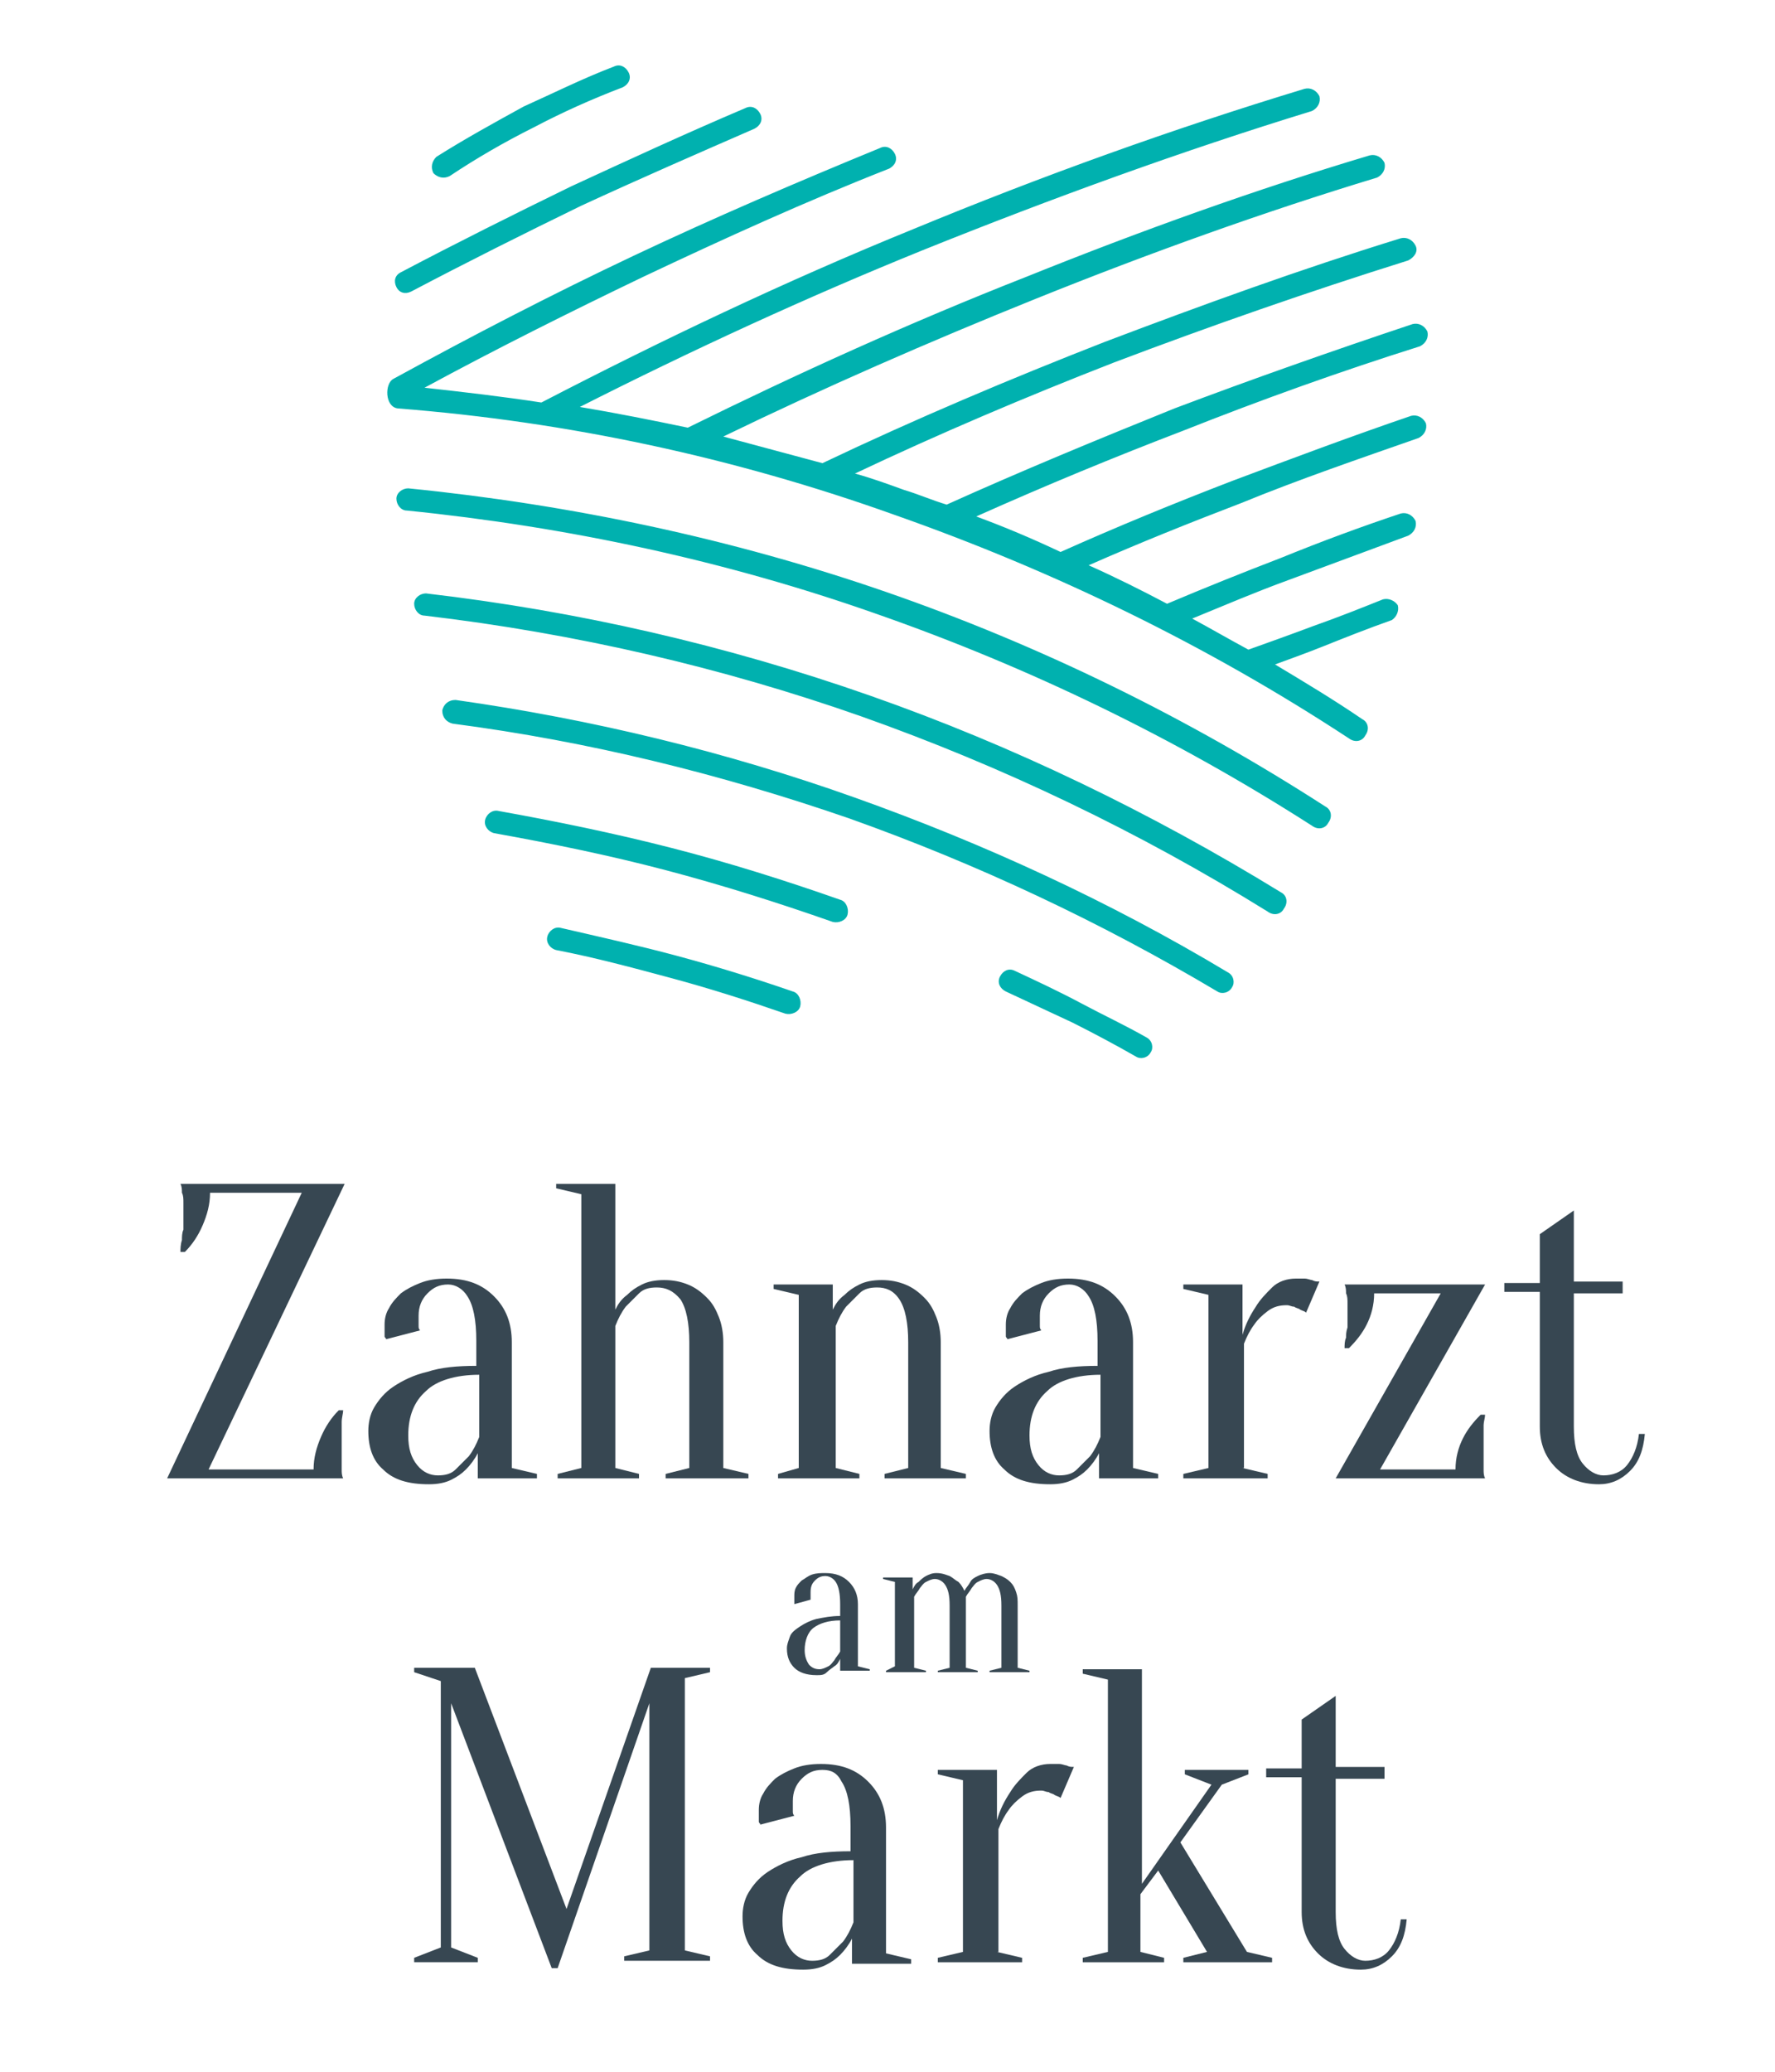
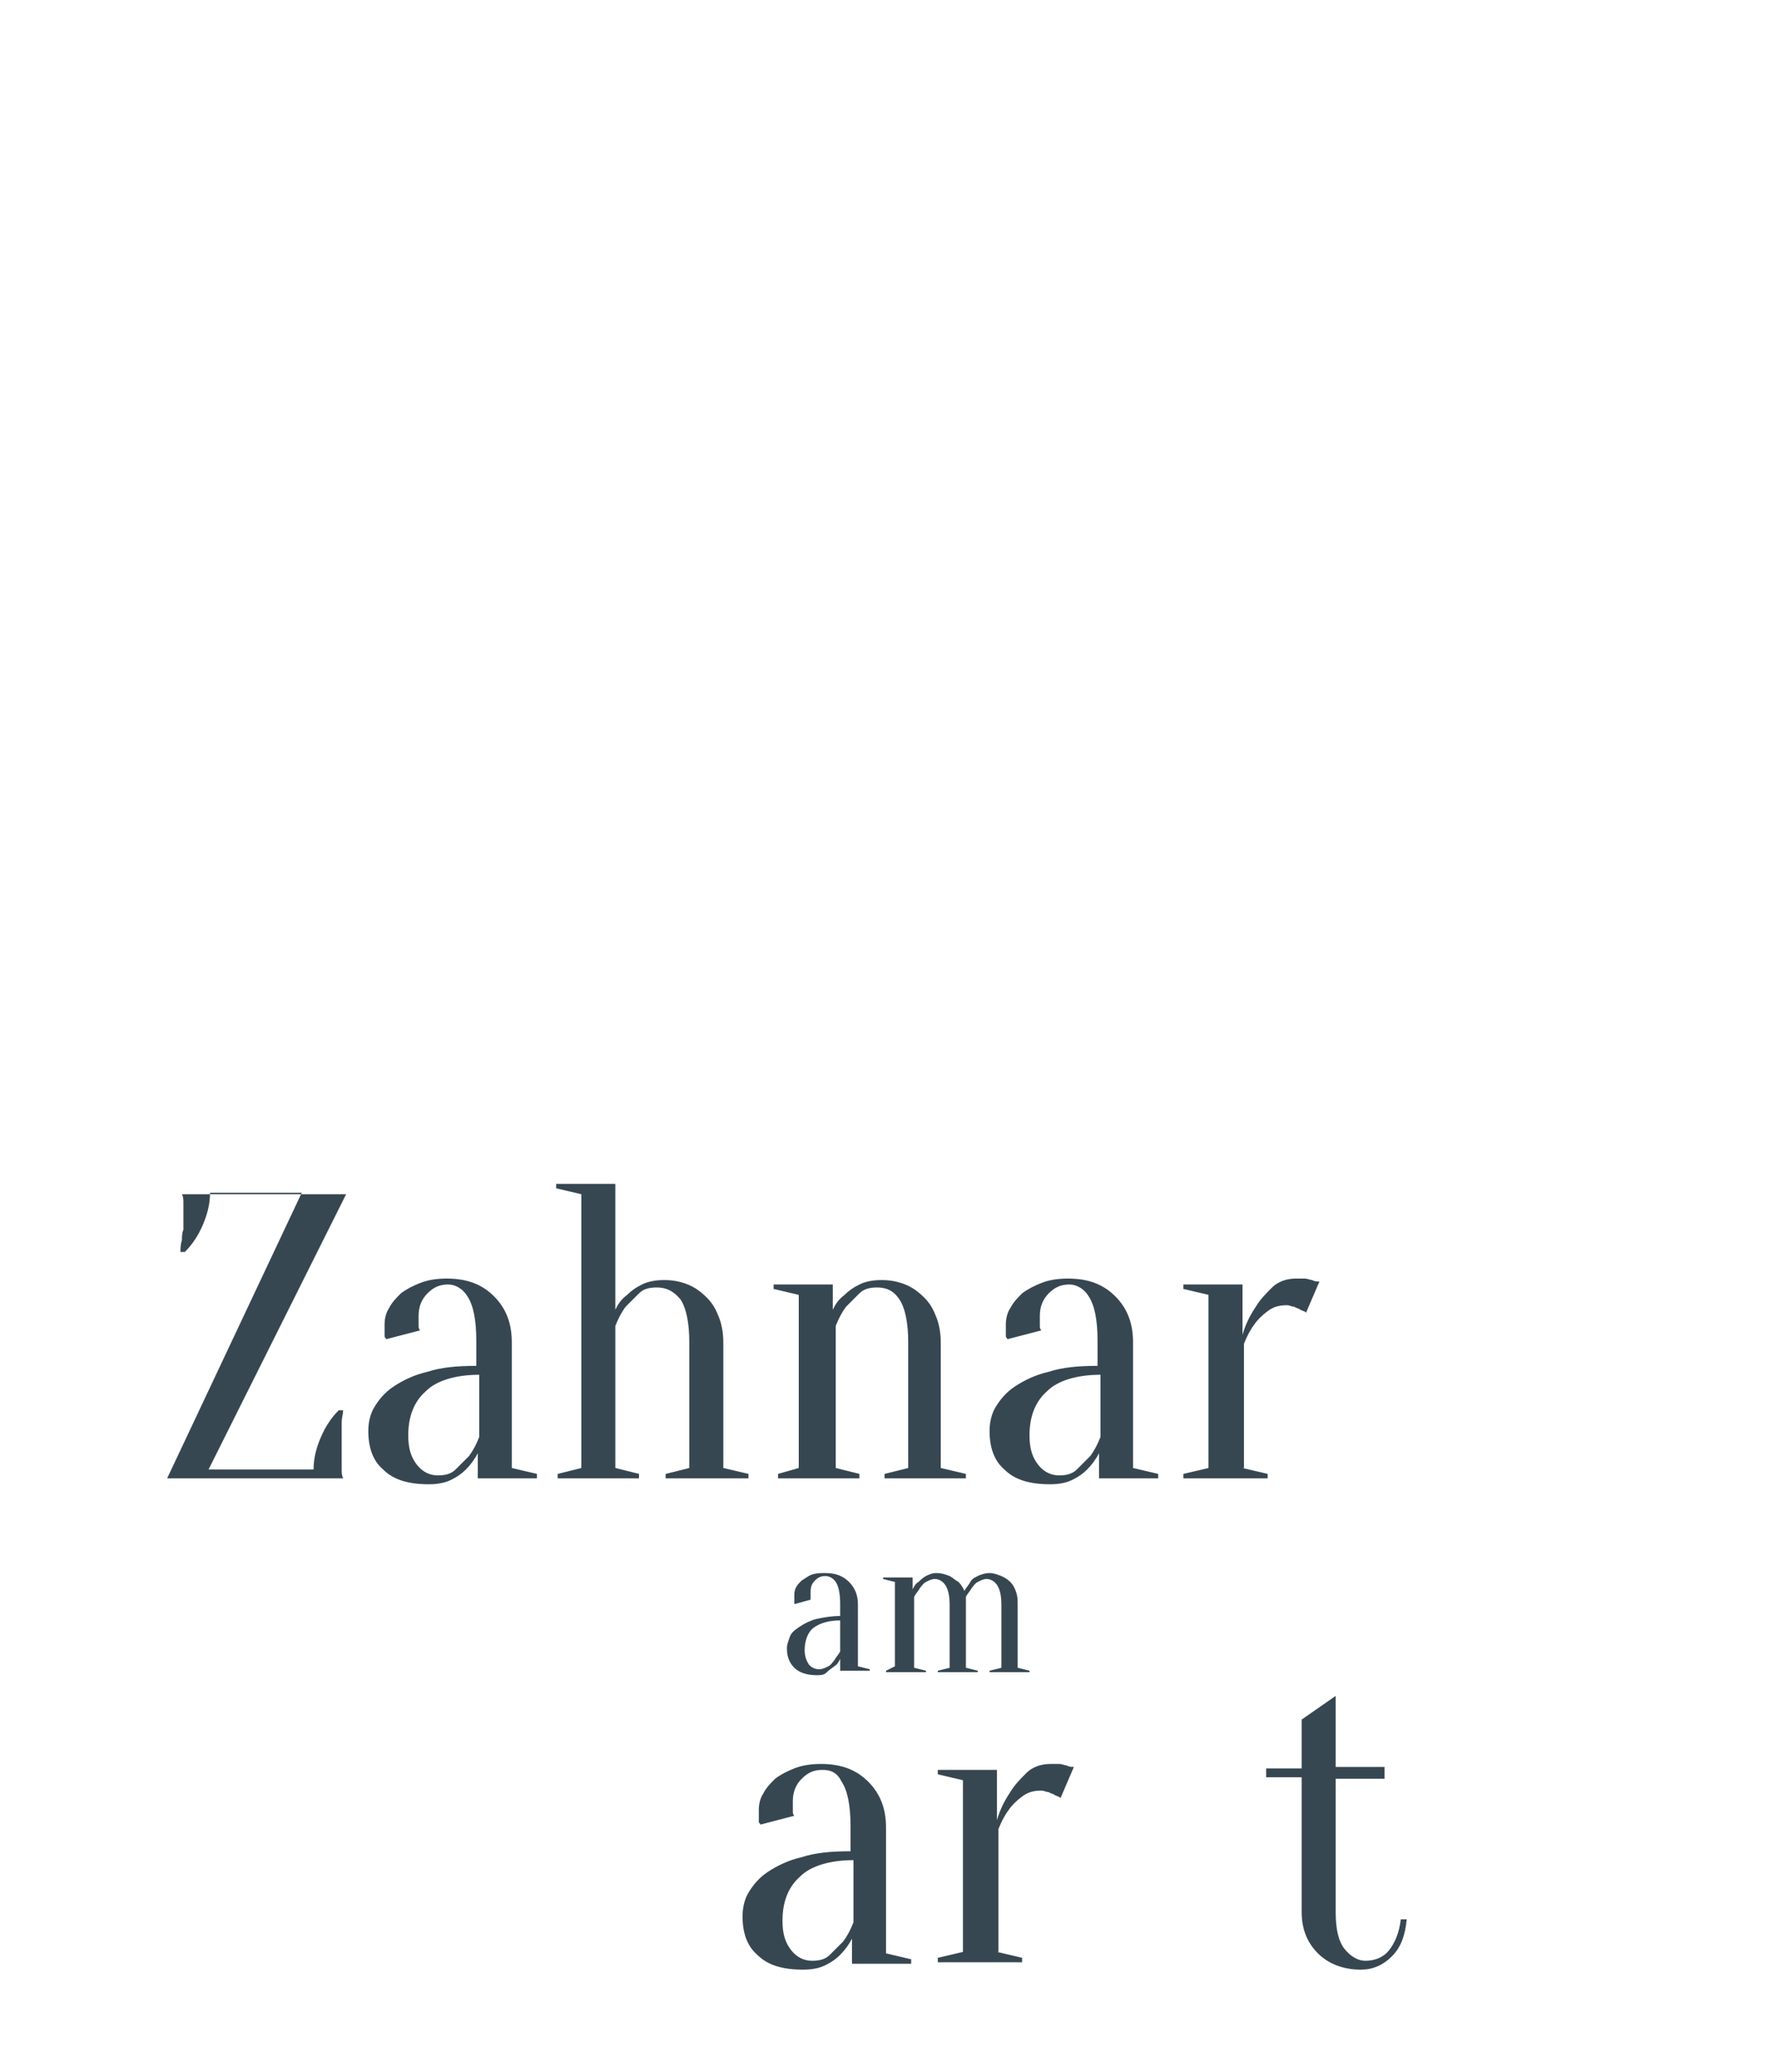
<svg xmlns="http://www.w3.org/2000/svg" version="1.1" id="Layer_1" x="0px" y="0px" viewBox="0 0 120 140" style="enable-background:new 0 0 120 140;" xml:space="preserve">
  <style type="text/css">
	.st0{fill:#00B1AF;}
	.st1{fill:#374752;}
</style>
-   <path class="st0" d="M27.5,34.5c-0.4,0-0.7-0.4-0.7-0.8c0-0.4,0.4-0.7,0.8-0.7c11,1.1,21.9,3.4,32.3,7c10.4,3.6,20.4,8.5,29.7,14.5  c0.4,0.2,0.5,0.7,0.2,1.1c-0.2,0.4-0.7,0.5-1.1,0.2c-9.2-5.9-19.1-10.7-29.4-14.3C49.1,37.9,38.4,35.6,27.5,34.5 M28.7,41.6  c-0.4,0-0.7-0.4-0.7-0.8c0-0.4,0.4-0.7,0.8-0.7c10.3,1.2,20.3,3.5,30,6.9c9.7,3.4,19,7.9,27.8,13.3c0.4,0.2,0.5,0.7,0.2,1.1  c-0.2,0.4-0.7,0.5-1.1,0.2c-8.7-5.4-17.9-9.8-27.5-13.2C48.8,45.1,38.9,42.8,28.7,41.6z M30.6,48.9c-0.4-0.1-0.7-0.4-0.7-0.9  c0.1-0.4,0.4-0.7,0.9-0.7c9.2,1.3,18.3,3.5,27,6.6c8.7,3.1,17.2,7,25.2,11.8c0.4,0.2,0.5,0.7,0.3,1c-0.2,0.4-0.7,0.5-1,0.3  c-7.9-4.7-16.2-8.6-24.9-11.7C48.7,52.3,39.8,50.1,30.6,48.9z M68,67c-0.4-0.2-0.6-0.6-0.4-1c0.2-0.4,0.6-0.6,1-0.4  c1.5,0.7,3,1.4,4.5,2.2c1.5,0.8,3,1.5,4.4,2.3c0.4,0.2,0.5,0.7,0.3,1c-0.2,0.4-0.7,0.5-1,0.3c-1.4-0.8-2.9-1.6-4.3-2.3  C71,68.4,69.5,67.7,68,67z M33.4,56.3c-0.4-0.1-0.7-0.5-0.6-0.9c0.1-0.4,0.5-0.7,0.9-0.6c3.9,0.7,7.8,1.5,11.7,2.5  c3.9,1,7.7,2.2,11.4,3.5c0.4,0.1,0.6,0.6,0.5,1c-0.1,0.4-0.6,0.6-1,0.5c-3.7-1.3-7.5-2.5-11.3-3.5C41.2,57.8,37.3,57,33.4,56.3z   M37.6,64.2c-0.4-0.1-0.7-0.5-0.6-0.9c0.1-0.4,0.5-0.7,0.9-0.6c2.6,0.6,5.3,1.2,7.9,1.9c2.6,0.7,5.2,1.5,7.8,2.4  c0.4,0.1,0.6,0.6,0.5,1c-0.1,0.4-0.6,0.6-1,0.5c-2.6-0.9-5.1-1.7-7.7-2.4C42.8,65.4,40.2,64.7,37.6,64.2z M27.8,19.7  c-0.4,0.2-0.8,0.1-1-0.3c-0.2-0.4-0.1-0.8,0.3-1c3.8-2,7.6-3.9,11.5-5.8c3.9-1.8,7.8-3.6,11.8-5.3c0.4-0.2,0.8,0,1,0.4  c0.2,0.4,0,0.8-0.4,1c-3.9,1.7-7.8,3.4-11.7,5.2C35.4,15.8,31.6,17.7,27.8,19.7z M41.5,4.5c0.4-0.2,0.8,0,1,0.4c0.2,0.4,0,0.8-0.4,1  c-2.1,0.8-4.1,1.7-6,2.7v0c-2,1-3.9,2.1-5.7,3.3c-0.4,0.2-0.8,0.1-1.1-0.2c-0.2-0.4-0.1-0.8,0.2-1.1c1.9-1.2,3.9-2.3,5.9-3.4h0  C37.4,6.3,39.4,5.3,41.5,4.5z M26.9,27.6c-0.9-0.1-0.9-1.7-0.3-2c5.3-2.9,10.7-5.7,16.2-8.3c5.5-2.6,11.1-5,16.7-7.3  c0.4-0.2,0.8,0,1,0.4c0.2,0.4,0,0.8-0.4,1c-5.6,2.2-11.1,4.7-16.6,7.3c-5,2.4-10,4.9-14.8,7.5c2.7,0.3,5.3,0.6,7.9,1  C44.7,23,53.1,19,61.7,15.5c8.7-3.6,17.6-6.8,26.5-9.5c0.4-0.1,0.8,0.1,1,0.5c0.1,0.4-0.1,0.8-0.5,1c-8.8,2.7-17.6,5.9-26.3,9.4  c-7.9,3.2-15.7,6.8-23.2,10.6c2.4,0.4,4.9,0.9,7.3,1.4c7.3-3.6,15-7.1,22.9-10.2c7.7-3.1,15.5-5.9,23.2-8.2c0.4-0.1,0.8,0.1,1,0.5  c0.1,0.4-0.1,0.8-0.5,1c-7.6,2.3-15.4,5.1-23.1,8.2c-7.2,2.9-14.3,6-21.1,9.3c2.2,0.6,4.5,1.2,6.7,1.8c6.3-3,12.7-5.7,19.1-8.2  c6.6-2.5,13.2-4.9,20-7c0.4-0.1,0.8,0.1,1,0.5s-0.1,0.8-0.5,1c-6.7,2.1-13.3,4.4-19.9,6.9c-5.9,2.3-11.8,4.8-17.5,7.5  c1.1,0.3,2.2,0.7,3.3,1.1c1,0.3,1.9,0.7,2.9,1c5.1-2.3,10.2-4.4,15.4-6.5c5.3-2,10.7-3.9,16.1-5.7c0.4-0.1,0.8,0.1,1,0.5  c0.1,0.4-0.1,0.8-0.5,1c-5.4,1.7-10.7,3.6-16,5.7c-4.7,1.8-9.3,3.7-14,5.8c1.9,0.7,3.8,1.5,5.7,2.4c3.8-1.7,7.7-3.3,11.6-4.8  c4-1.5,8-3,12.1-4.4c0.4-0.1,0.8,0.1,1,0.5c0.1,0.4-0.1,0.8-0.5,1c-4,1.4-8.1,2.8-12,4.4c-3.4,1.3-6.9,2.7-10.3,4.2  c1.8,0.8,3.6,1.7,5.3,2.6c2.6-1.1,5.1-2.1,7.7-3.1c2.7-1.1,5.4-2.1,8.1-3c0.4-0.1,0.8,0.1,1,0.5c0.1,0.4-0.1,0.8-0.5,1  c-2.7,1-5.4,2-8.1,3c-2.2,0.8-4.3,1.7-6.5,2.6c1.3,0.7,2.5,1.4,3.8,2.1c1.4-0.5,2.8-1,4.4-1.6c1.7-0.6,3.2-1.2,4.7-1.8  c0.4-0.1,0.8,0.1,1,0.4c0.1,0.4-0.1,0.8-0.4,1c-1.7,0.6-3.2,1.2-4.7,1.8c-1,0.4-2.1,0.8-3.2,1.2c2,1.2,4,2.4,5.9,3.7  c0.4,0.2,0.5,0.7,0.2,1.1c-0.2,0.4-0.7,0.5-1.1,0.2c-9.6-6.3-19.9-11.3-30.7-15.1C49.6,30.9,38.4,28.5,26.9,27.6z" />
  <g>
    <g>
-       <path class="st1" d="M14.1,99.3h7.1c0-0.8,0.2-1.5,0.5-2.2c0.3-0.7,0.7-1.3,1.2-1.8h0.3c0,0.2-0.1,0.5-0.1,0.8c0,0.2,0,0.5,0,0.7    c0,0.3,0,0.5,0,0.8c0,0.4,0,0.7,0,1c0,0.3,0,0.5,0,0.7c0,0.2,0,0.4,0.1,0.6H11.3l9.1-19.3h-6.2c0,0.8-0.2,1.5-0.5,2.2    c-0.3,0.7-0.7,1.3-1.2,1.8h-0.3c0-0.2,0-0.5,0.1-0.8c0-0.2,0-0.5,0.1-0.7c0-0.3,0-0.5,0-0.8c0-0.4,0-0.7,0-1c0-0.3,0-0.5-0.1-0.7    c0-0.2,0-0.4-0.1-0.6h11.1L14.1,99.3z" />
+       <path class="st1" d="M14.1,99.3h7.1c0-0.8,0.2-1.5,0.5-2.2c0.3-0.7,0.7-1.3,1.2-1.8h0.3c0,0.2-0.1,0.5-0.1,0.8c0,0.2,0,0.5,0,0.7    c0,0.3,0,0.5,0,0.8c0,0.4,0,0.7,0,1c0,0.3,0,0.5,0,0.7c0,0.2,0,0.4,0.1,0.6H11.3l9.1-19.3h-6.2c0,0.8-0.2,1.5-0.5,2.2    c-0.3,0.7-0.7,1.3-1.2,1.8h-0.3c0-0.2,0-0.5,0.1-0.8c0-0.2,0-0.5,0.1-0.7c0-0.3,0-0.5,0-0.8c0-0.4,0-0.7,0-1c0-0.2,0-0.4-0.1-0.6h11.1L14.1,99.3z" />
      <path class="st1" d="M30.3,86.8c-0.6,0-1,0.2-1.4,0.6c-0.4,0.4-0.6,0.9-0.6,1.5c0,0.2,0,0.3,0,0.4c0,0.1,0,0.2,0,0.3    c0,0.1,0,0.2,0.1,0.3l-2.3,0.6c0-0.1-0.1-0.1-0.1-0.2c0-0.1,0-0.2,0-0.3c0-0.1,0-0.3,0-0.5c0-0.4,0.1-0.8,0.3-1.1    c0.2-0.4,0.5-0.7,0.8-1c0.4-0.3,0.8-0.5,1.3-0.7c0.5-0.2,1.1-0.3,1.8-0.3c1.4,0,2.4,0.4,3.2,1.2c0.8,0.8,1.2,1.8,1.2,3.1v8.5    l1.7,0.4v0.3h-4v-1.7c-0.2,0.4-0.5,0.8-0.8,1.1c-0.3,0.3-0.6,0.5-1,0.7c-0.4,0.2-0.9,0.3-1.5,0.3c-1.4,0-2.4-0.3-3.1-1    c-0.7-0.6-1-1.5-1-2.6c0-0.5,0.1-1.1,0.4-1.6c0.3-0.5,0.7-1,1.3-1.4c0.6-0.4,1.4-0.8,2.3-1c0.9-0.3,2-0.4,3.3-0.4v-1.7    c0-1.4-0.2-2.4-0.6-3C31.3,87.1,30.8,86.8,30.3,86.8z M32.4,92.9c-1.6,0-2.9,0.4-3.6,1.1c-0.8,0.7-1.2,1.7-1.2,3    c0,0.9,0.2,1.5,0.6,2c0.4,0.5,0.9,0.7,1.4,0.7c0.5,0,0.9-0.1,1.2-0.4c0.3-0.3,0.6-0.6,0.9-0.9c0.3-0.4,0.5-0.8,0.7-1.3V92.9z" />
      <path class="st1" d="M39.3,99.2V80.7l-1.7-0.4V80h4v8.5c0.2-0.4,0.4-0.7,0.8-1c0.3-0.3,0.6-0.5,1-0.7c0.4-0.2,0.9-0.3,1.5-0.3    s1.1,0.1,1.6,0.3c0.5,0.2,0.9,0.5,1.3,0.9c0.4,0.4,0.6,0.8,0.8,1.3c0.2,0.5,0.3,1.1,0.3,1.7v8.5l1.7,0.4v0.3H45v-0.3l1.6-0.4v-8.5    c0-1.3-0.2-2.3-0.6-2.9C45.5,87.2,45,87,44.4,87c-0.5,0-0.9,0.1-1.2,0.4c-0.3,0.3-0.6,0.6-0.9,0.9c-0.3,0.4-0.5,0.8-0.7,1.3v9.6    l1.6,0.4v0.3h-5.5v-0.3L39.3,99.2z" />
      <path class="st1" d="M54,99.2V87.5l-1.7-0.4v-0.3h4v1.7c0.2-0.4,0.4-0.7,0.8-1c0.3-0.3,0.6-0.5,1-0.7c0.4-0.2,0.9-0.3,1.5-0.3    s1.1,0.1,1.6,0.3c0.5,0.2,0.9,0.5,1.3,0.9c0.4,0.4,0.6,0.8,0.8,1.3c0.2,0.5,0.3,1.1,0.3,1.7v8.5l1.7,0.4v0.3h-5.5v-0.3l1.6-0.4    v-8.5c0-1.3-0.2-2.3-0.6-2.9c-0.4-0.6-0.9-0.8-1.5-0.8c-0.5,0-0.9,0.1-1.2,0.4c-0.3,0.3-0.6,0.6-0.9,0.9c-0.3,0.4-0.5,0.8-0.7,1.3    v9.6l1.6,0.4v0.3h-5.5v-0.3L54,99.2z" />
      <path class="st1" d="M72.3,86.8c-0.6,0-1,0.2-1.4,0.6c-0.4,0.4-0.6,0.9-0.6,1.5c0,0.2,0,0.3,0,0.4c0,0.1,0,0.2,0,0.3    c0,0.1,0,0.2,0.1,0.3l-2.3,0.6c0-0.1-0.1-0.1-0.1-0.2c0-0.1,0-0.2,0-0.3c0-0.1,0-0.3,0-0.5c0-0.4,0.1-0.8,0.3-1.1    c0.2-0.4,0.5-0.7,0.8-1c0.4-0.3,0.8-0.5,1.3-0.7c0.5-0.2,1.1-0.3,1.8-0.3c1.4,0,2.4,0.4,3.2,1.2c0.8,0.8,1.2,1.8,1.2,3.1v8.5    l1.7,0.4v0.3h-4v-1.7c-0.2,0.4-0.5,0.8-0.8,1.1c-0.3,0.3-0.6,0.5-1,0.7c-0.4,0.2-0.9,0.3-1.5,0.3c-1.4,0-2.4-0.3-3.1-1    c-0.7-0.6-1-1.5-1-2.6c0-0.5,0.1-1.1,0.4-1.6c0.3-0.5,0.7-1,1.3-1.4c0.6-0.4,1.4-0.8,2.3-1c0.9-0.3,2-0.4,3.3-0.4v-1.7    c0-1.4-0.2-2.4-0.6-3C73.3,87.1,72.8,86.8,72.3,86.8z M74.4,92.9c-1.6,0-2.9,0.4-3.6,1.1c-0.8,0.7-1.2,1.7-1.2,3    c0,0.9,0.2,1.5,0.6,2c0.4,0.5,0.9,0.7,1.4,0.7c0.5,0,0.9-0.1,1.2-0.4c0.3-0.3,0.6-0.6,0.9-0.9c0.3-0.4,0.5-0.8,0.7-1.3V92.9z" />
      <path class="st1" d="M84,99.2l1.7,0.4v0.3h-5.7v-0.3l1.7-0.4V87.5l-1.7-0.4v-0.3h4v3.4c0.2-0.7,0.5-1.3,0.9-1.9    c0.3-0.5,0.7-0.9,1.1-1.3c0.4-0.4,1-0.6,1.6-0.6c0.2,0,0.4,0,0.6,0c0.2,0,0.4,0.1,0.5,0.1c0.2,0.1,0.3,0.1,0.5,0.1l-0.9,2.1    c-0.1-0.1-0.2-0.1-0.4-0.2c-0.1-0.1-0.3-0.1-0.4-0.2c-0.2,0-0.3-0.1-0.5-0.1c-0.5,0-0.9,0.1-1.3,0.4c-0.4,0.3-0.7,0.6-0.9,0.9    c-0.3,0.4-0.5,0.8-0.7,1.3V99.2z" />
-       <path class="st1" d="M98.4,99.3c0-0.8,0.2-1.5,0.5-2.1c0.3-0.6,0.7-1.1,1.2-1.6h0.3c0,0.2-0.1,0.5-0.1,0.7c0,0.2,0,0.4,0,0.7    c0,0.3,0,0.5,0,0.7c0,0.3,0,0.6,0,0.9c0,0.3,0,0.5,0,0.7c0,0.2,0,0.4,0.1,0.6H90.3l7.1-12.5h-4.5c0,0.8-0.2,1.5-0.5,2.1    c-0.3,0.6-0.7,1.1-1.2,1.6h-0.3c0-0.2,0-0.5,0.1-0.7c0-0.2,0-0.4,0.1-0.7c0-0.3,0-0.5,0-0.7c0-0.3,0-0.6,0-0.9    c0-0.3,0-0.5-0.1-0.7c0-0.2,0-0.4-0.1-0.6h9.5l-7.1,12.5H98.4z" />
-       <path class="st1" d="M109.7,86.8v0.6h-3.3v9c0,1.2,0.2,2,0.6,2.5c0.4,0.5,0.9,0.8,1.4,0.8c0.6,0,1.2-0.2,1.6-0.7    c0.4-0.5,0.7-1.2,0.8-2.1h0.4c-0.1,1.1-0.4,1.9-1,2.5c-0.6,0.6-1.3,0.9-2.1,0.9c-1.2,0-2.2-0.4-2.9-1.1c-0.7-0.7-1.1-1.6-1.1-2.8    v-9.1h-2.4v-0.6h2.4v-3.3l2.3-1.6v4.8H109.7z" />
-       <path class="st1" d="M44,112.7h4v0.3l-1.7,0.4v18.4l1.7,0.4v0.3h-5.8v-0.3l1.7-0.4v-16.7L37.7,133h-0.4l-6.8-17.9v16.5l1.8,0.7    v0.3h-4.3v-0.3l1.8-0.7v-18l-1.8-0.6v-0.3h4.1l6.2,16.3L44,112.7z" />
      <path class="st1" d="M55.6,119.6c-0.6,0-1,0.2-1.4,0.6c-0.4,0.4-0.6,0.9-0.6,1.5c0,0.2,0,0.3,0,0.4c0,0.1,0,0.2,0,0.3    c0,0.1,0,0.2,0.1,0.3l-2.3,0.6c0-0.1-0.1-0.1-0.1-0.2c0-0.1,0-0.2,0-0.3c0-0.1,0-0.3,0-0.5c0-0.4,0.1-0.8,0.3-1.1    c0.2-0.4,0.5-0.7,0.8-1c0.4-0.3,0.8-0.5,1.3-0.7c0.5-0.2,1.1-0.3,1.8-0.3c1.4,0,2.4,0.4,3.2,1.2c0.8,0.8,1.2,1.8,1.2,3.1v8.5    l1.7,0.4v0.3h-4v-1.7c-0.2,0.4-0.5,0.8-0.8,1.1c-0.3,0.3-0.6,0.5-1,0.7c-0.4,0.2-0.9,0.3-1.5,0.3c-1.4,0-2.4-0.3-3.1-1    c-0.7-0.6-1-1.5-1-2.6c0-0.5,0.1-1.1,0.4-1.6c0.3-0.5,0.7-1,1.3-1.4c0.6-0.4,1.4-0.8,2.3-1c0.9-0.3,2-0.4,3.3-0.4v-1.7    c0-1.4-0.2-2.4-0.6-3C56.6,119.8,56.2,119.6,55.6,119.6z M57.7,125.7c-1.6,0-2.9,0.4-3.6,1.1c-0.8,0.7-1.2,1.7-1.2,3    c0,0.9,0.2,1.5,0.6,2c0.4,0.5,0.9,0.7,1.4,0.7c0.5,0,0.9-0.1,1.2-0.4c0.3-0.3,0.6-0.6,0.9-0.9c0.3-0.4,0.5-0.8,0.7-1.3V125.7z" />
      <path class="st1" d="M67.4,131.9l1.7,0.4v0.3h-5.7v-0.3l1.7-0.4v-11.6l-1.7-0.4v-0.3h4v3.4c0.2-0.7,0.5-1.3,0.9-1.9    c0.3-0.5,0.7-0.9,1.1-1.3c0.4-0.4,1-0.6,1.6-0.6c0.2,0,0.4,0,0.6,0c0.2,0,0.4,0.1,0.5,0.1c0.2,0.1,0.3,0.1,0.5,0.1l-0.9,2.1    c-0.1-0.1-0.2-0.1-0.4-0.2c-0.1-0.1-0.3-0.1-0.4-0.2c-0.2,0-0.3-0.1-0.5-0.1c-0.5,0-0.9,0.1-1.3,0.4c-0.4,0.3-0.7,0.6-0.9,0.9    c-0.3,0.4-0.5,0.8-0.7,1.3V131.9z" />
-       <path class="st1" d="M77.1,128v3.9l1.6,0.4v0.3h-5.5v-0.3l1.7-0.4v-18.4l-1.7-0.4v-0.3h4v14.5l4.7-6.7l-1.8-0.7v-0.3h4.3v0.3    l-1.8,0.7l-2.8,3.9l4.5,7.4l1.7,0.4v0.3H80v-0.3l1.6-0.4l-3.3-5.5L77.1,128z" />
      <path class="st1" d="M93.6,119.6v0.6h-3.3v9c0,1.2,0.2,2,0.6,2.5c0.4,0.5,0.9,0.8,1.4,0.8c0.6,0,1.2-0.2,1.6-0.7    c0.4-0.5,0.7-1.2,0.8-2.1h0.4c-0.1,1.1-0.4,1.9-1,2.5c-0.6,0.6-1.3,0.9-2.1,0.9c-1.2,0-2.2-0.4-2.9-1.1c-0.7-0.7-1.1-1.6-1.1-2.8    v-9.1h-2.4v-0.6h2.4v-3.3l2.3-1.6v4.8H93.6z" />
    </g>
    <g>
      <path class="st1" d="M55.8,106.5c-0.3,0-0.5,0.1-0.7,0.3c-0.2,0.2-0.3,0.4-0.3,0.8c0,0.1,0,0.1,0,0.2c0,0.1,0,0.1,0,0.2    s0,0.1,0,0.1l-1.1,0.3c0,0,0-0.1,0-0.1c0,0,0-0.1,0-0.2c0-0.1,0-0.1,0-0.2c0-0.2,0-0.4,0.1-0.6c0.1-0.2,0.2-0.3,0.4-0.5    c0.2-0.1,0.4-0.3,0.7-0.4c0.3-0.1,0.6-0.1,0.9-0.1c0.7,0,1.2,0.2,1.6,0.6s0.6,0.9,0.6,1.5v4.2l0.8,0.2v0.1h-2v-0.8    c-0.1,0.2-0.2,0.4-0.4,0.5c-0.1,0.1-0.3,0.2-0.5,0.4s-0.4,0.2-0.7,0.2c-0.7,0-1.2-0.2-1.5-0.5c-0.3-0.3-0.5-0.7-0.5-1.3    c0-0.3,0.1-0.5,0.2-0.8c0.1-0.3,0.4-0.5,0.7-0.7c0.3-0.2,0.7-0.4,1.1-0.5c0.5-0.1,1-0.2,1.6-0.2v-0.8c0-0.7-0.1-1.2-0.3-1.5    C56.3,106.6,56,106.5,55.8,106.5z M56.8,109.5c-0.8,0-1.4,0.2-1.8,0.5s-0.6,0.9-0.6,1.5c0,0.4,0.1,0.7,0.3,1    c0.2,0.2,0.4,0.3,0.7,0.3c0.2,0,0.4-0.1,0.6-0.2s0.3-0.3,0.4-0.4c0.1-0.2,0.3-0.4,0.4-0.6V109.5z" />
      <path class="st1" d="M60.5,112.6v-5.7l-0.8-0.2v-0.1h2v0.8c0.1-0.2,0.2-0.4,0.4-0.5c0.1-0.1,0.3-0.3,0.5-0.4s0.4-0.2,0.7-0.2    c0.4,0,0.6,0.1,0.9,0.2c0.2,0.1,0.4,0.3,0.6,0.4c0.2,0.2,0.3,0.4,0.4,0.6c0.1-0.2,0.3-0.4,0.4-0.6c0.1-0.2,0.3-0.3,0.5-0.4    s0.5-0.2,0.8-0.2c0.3,0,0.5,0.1,0.8,0.2c0.2,0.1,0.4,0.2,0.6,0.4c0.2,0.2,0.3,0.4,0.4,0.7s0.1,0.5,0.1,0.9v4.2l0.8,0.2v0.1h-2.7    v-0.1l0.8-0.2v-4.2c0-0.7-0.1-1.1-0.3-1.4c-0.2-0.3-0.5-0.4-0.7-0.4c-0.2,0-0.4,0.1-0.6,0.2s-0.3,0.3-0.4,0.4    c-0.1,0.2-0.3,0.4-0.4,0.6v4.8l0.8,0.2v0.1h-2.7v-0.1l0.8-0.2v-4.2c0-0.7-0.1-1.1-0.3-1.4s-0.5-0.4-0.7-0.4    c-0.2,0-0.4,0.1-0.6,0.2s-0.3,0.3-0.4,0.4c-0.1,0.2-0.3,0.4-0.4,0.6v4.8l0.8,0.2v0.1h-2.7v-0.1L60.5,112.6z" />
    </g>
  </g>
</svg>